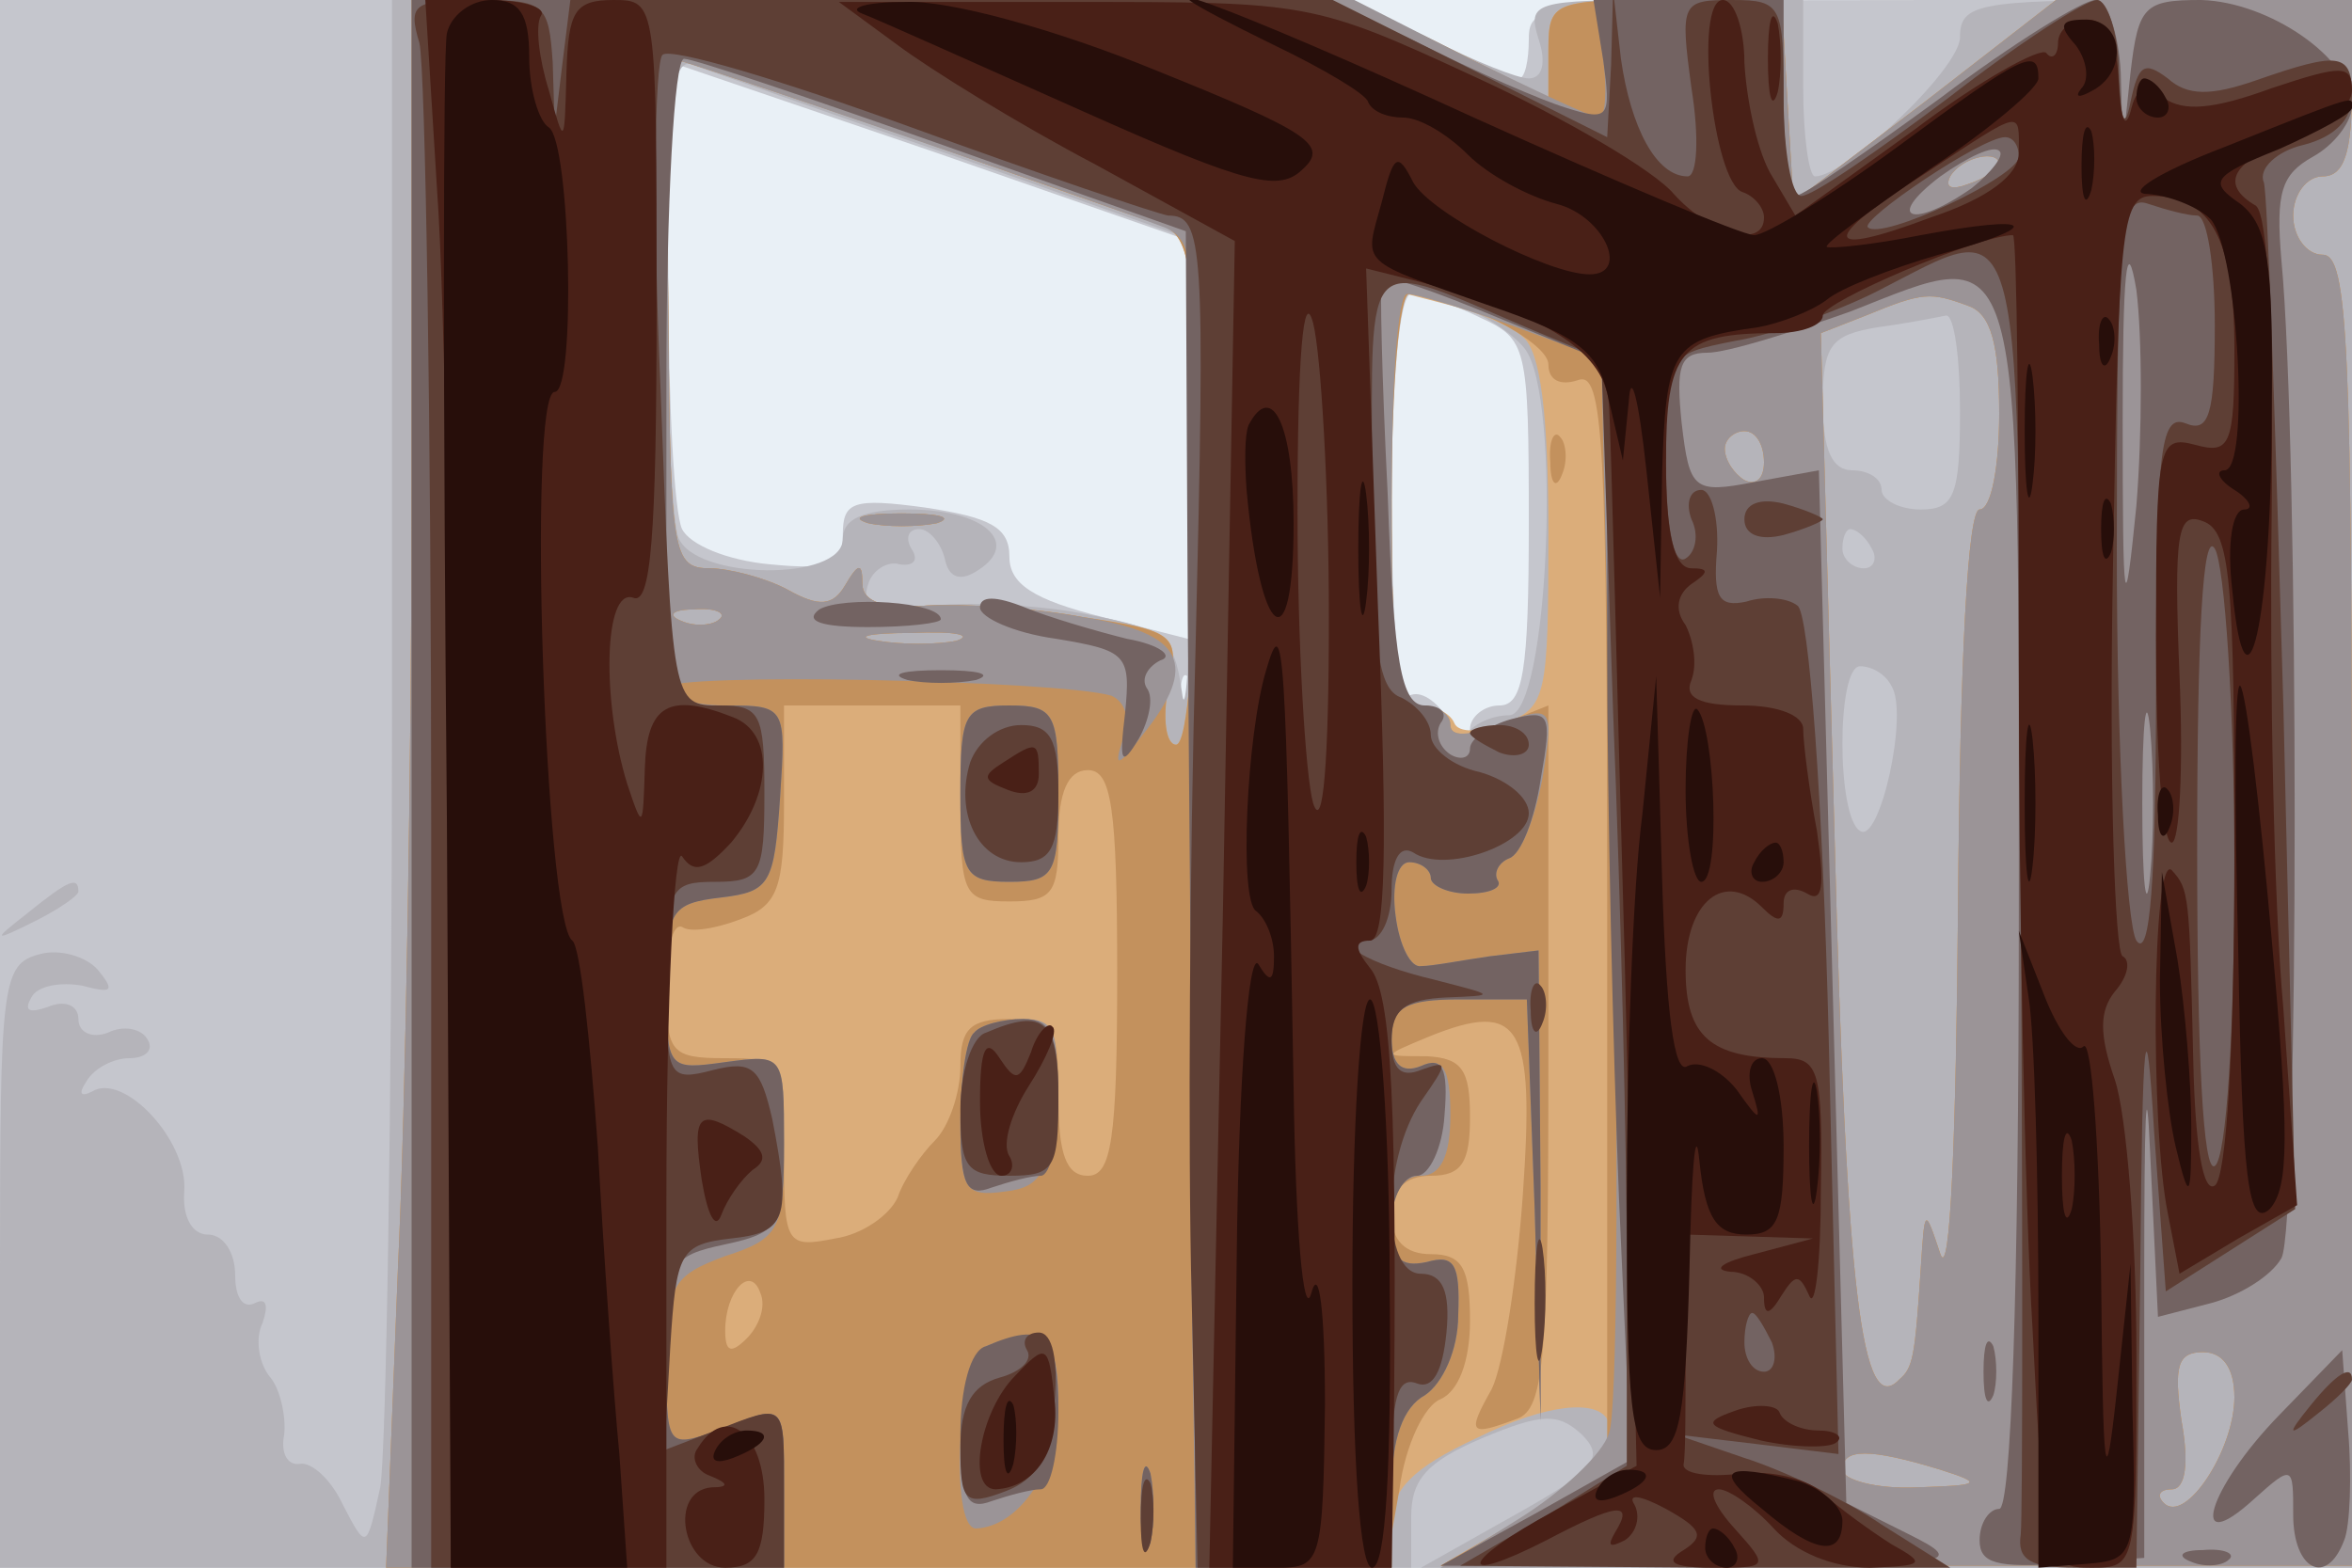
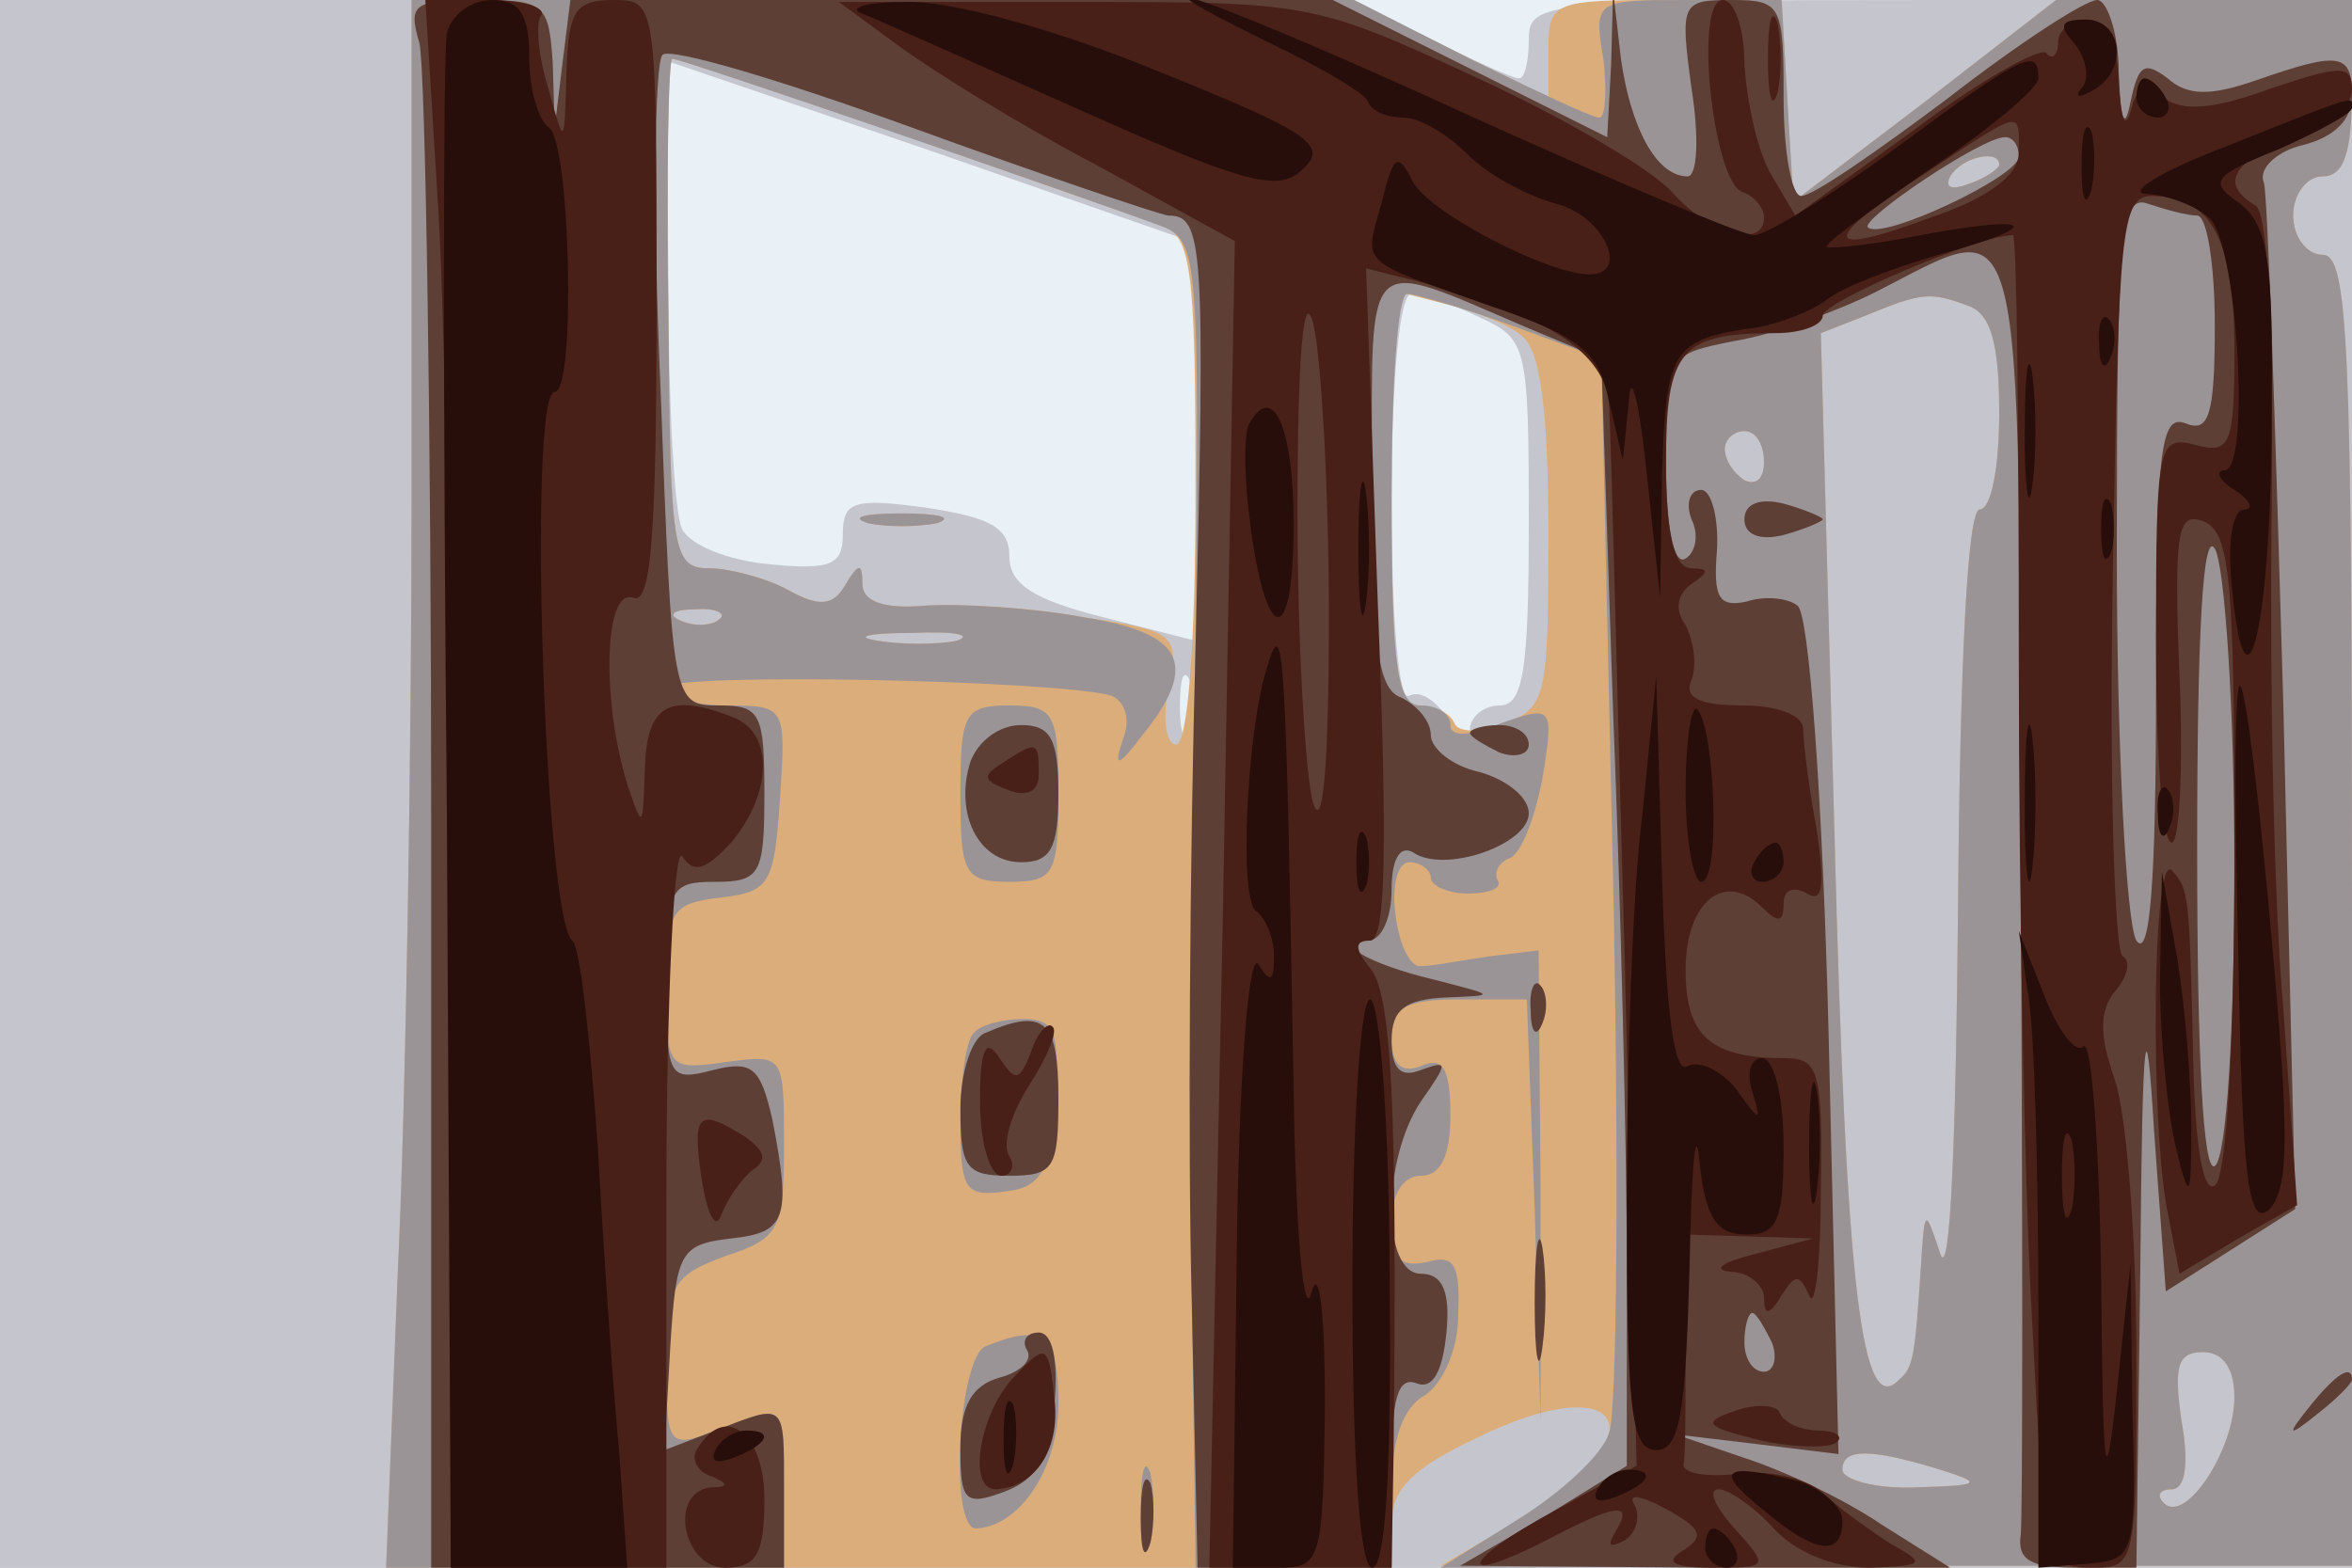
<svg xmlns="http://www.w3.org/2000/svg" width="120" height="80">
  <rect width="100%" height="100%" fill="#808080" stroke="none" />
  <g>
    <svg width="120" height="80" />
    <svg width="120" height="80" version="1.0" viewBox="0 0 120 80">
      <g fill="#e9f0f6" transform="matrix(.1 0 0 -.1 0 80)">
        <path d="M0 400V0h1200v800H0V400z" />
      </g>
    </svg>
    <svg width="120" height="80" version="1.0" viewBox="0 0 120 80">
      <g fill="#c5c6cd" transform="matrix(.1 0 0 -.1 0 80)">
        <path d="M0 400V0h1200v800H990c-203 0-210-1-210-20 0-11-2-20-5-20s-23 9-45 20c-37 19-59 20-385 20H0V400zm610 175V473l-47 12c-36 9-48 17-48 31 0 15-10 20-43 25-37 5-42 3-42-14 0-15-6-18-37-15-22 2-41 10-45 18s-7 65-7 127l-1 112 135-46 135-47V575zm145 63c24-11 25-14 25-105 0-76-3-93-15-93-8 0-15-6-15-12 0-7-5-5-11 5-6 9-14 15-20 12-5-4-9 36-9 99 0 61 4 106 10 106 5 0 21-5 35-12zM607 428c-3-7-5-2-5 12s2 19 5 13c2-7 2-19 0-25z" />
      </g>
    </svg>
    <svg width="120" height="80" version="1.0" viewBox="0 0 120 80">
      <g fill="#b5b4ba" transform="matrix(.1 0 0 -.1 0 80)">
-         <path d="M200 436c0-200-3-378-6-395-7-32-7-32-19-9-6 13-16 22-22 21s-10 5-8 15c1 9-2 23-7 29-6 7-8 20-4 28 3 9 2 13-4 10s-10 3-10 14c0 12-6 21-14 21s-13 9-12 22c2 26-31 61-47 51-6-3-7-1-3 5 4 7 14 12 22 12s13 4 9 10c-3 5-12 7-20 3-8-3-15 0-15 7s-7 10-16 6c-9-3-12-2-8 5 3 6 15 8 26 6 15-4 17-3 8 8-6 7-20 11-30 8-19-5-20-15-20-159V0h720v26c0 19 8 28 36 40 31 13 39 13 51 2 12-12 7-18-34-41L725 0h475v800h-100c-91 0-100-2-100-19 0-16-58-71-74-71-3 0-6 20-6 45v45h-71c-66 0-70-1-64-20 4-12 2-20-5-20-6 0-28 9-50 20-36 18-59 20-285 20H200V436zm288 284 122-43-2-131c0-72-3-117-5-99-4 28-9 32-46 39-23 5-59 7-81 5-29-2-37 0-33 11 2 7 10 12 16 10 7-1 10 2 6 8-3 5-2 10 4 10 5 0 11-7 13-15 2-10 8-12 17-6 22 14 3 31-35 31-24 0-34-5-34-15 0-22-76-21-84 1-3 9-6 67-6 131 0 88 3 114 13 110 6-2 67-24 135-47zm290-98c19-25 12-187-8-187-8 0-18-4-22-10-5-6-8-5-8 3 0 6-7 12-15 12-12 0-15 18-15 106v106l28-6c15-4 33-15 40-24zm222-32c0-43-3-50-20-50-11 0-20 5-20 10 0 6-7 10-15 10-10 0-15 10-15 34 0 30 4 35 28 39 15 2 30 5 35 6 4 0 7-21 7-49zm-45-70c3-5 1-10-4-10-6 0-11 5-11 10 0 6 2 10 4 10 3 0 8-4 11-10zm10-70c9-14-6-81-16-74-12 7-12 84 0 84 6 0 13-4 16-10zM14 334c-18-14-18-15 4-4 12 6 22 13 22 15 0 8-5 6-26-11z" />
-       </g>
+         </g>
    </svg>
    <svg width="120" height="80" version="1.0" viewBox="0 0 120 80">
      <g fill="#dbad7a" transform="matrix(.1 0 0 -.1 0 80)">
        <path d="M210 552c0-137-3-317-7-400L197 0h513v23c0 17 11 28 43 43 75 37 95 3 25-40L735 1h465v335c0 290-2 334-15 334-8 0-15 9-15 20s7 20 15 20c11 0 15 12 15 45v45h-151l-67-52-67-51-3 51-3 52h-60c-56 0-59-1-59-25v-25l-50 25c-49 25-53 25-290 25H210V552zm251 179c63-22 122-43 132-46 15-6 17-23 17-136 0-77-4-129-10-129-5 0-7 13-4 29 6 27 4 29-43 36-26 5-63 7-80 6-22-2-33 2-33 11 0 11-2 11-9-1-6-10-13-11-29-2-11 6-30 11-40 11-19 0-20 8-21 130-1 72 0 130 2 130 3 0 56-18 118-39zm559-15c0-2-7-7-16-10-8-3-12-2-9 4 6 10 25 14 25 6zm-243-88c9-7 13-40 13-100 0-83-1-89-22-97-13-5-24-5-26 0s-10 9-18 9c-11 0-14 21-14 106v106l27-7c16-4 34-11 40-17zm227 16c12-4 16-20 16-55 0-27-4-49-10-49s-10-75-11-202c-1-118-4-192-9-178-8 24-8 24-10-7-3-46-4-51-11-57-19-20-27 43-33 277l-7 257 23 9c29 12 33 12 52 5zm-104-80c0-8-4-12-10-9-5 3-10 10-10 16 0 5 5 9 10 9 6 0 10-7 10-16zm-533-80c-3-3-12-4-19-1-8 3-5 6 6 6 11 1 17-2 13-5zm121-11c-10-2-28-2-40 0-13 2-5 4 17 4 22 1 32-1 23-4zm652-386c0-27-25-65-36-54-4 4-2 7 4 7 7 0 9 13 5 35-4 28-2 35 11 35 10 0 16-8 16-23zM990 50c22-7 21-8-12-9-21-1-38 4-38 9 0 11 14 11 50 0zM443 533c9-2 25-2 35 0 9 3 1 5-18 5s-27-2-17-5z" />
      </g>
    </svg>
    <svg width="120" height="80" version="1.0" viewBox="0 0 120 80">
      <g fill="#c3915d" transform="matrix(.1 0 0 -.1 0 80)">
-         <path d="M210 552c0-137-3-317-7-400L197 0h510l7 40c3 23 13 43 21 46 9 4 15 19 15 40 0 27-4 34-20 34-13 0-20 7-20 20s7 20 20 20c16 0 20 7 20 30 0 24-4 30-22 31-23 0-23 0 1 10 47 19 54 6 48-80-3-43-10-88-16-100-13-23-11-24 13-15 14 5 16 31 16 185v179l-25-10c-16-6-25-6-25 0s-7 10-15 10c-12 0-15 18-15 105 0 58 4 105 9 105 23 0 71-24 71-36 0-8 6-11 15-8 13 5 15-29 15-274V52l-42-26-43-25h465v335c0 290-2 334-15 334-8 0-15 9-15 20s7 20 15 20c11 0 15 12 15 45v45h-151l-67-52-67-51-3 51-3 52h-60c-56 0-59-1-59-25v-25l-50 25c-49 25-53 25-290 25H210V552zm251 179c63-22 122-43 132-46 15-6 17-23 17-136 0-77-4-129-10-129-5 0-7 13-4 29 6 27 4 29-43 36-26 5-63 7-80 6-22-2-33 2-33 11 0 11-2 11-9-1-6-10-13-11-29-2-11 6-30 11-40 11-19 0-20 8-21 130-1 72 0 130 2 130 3 0 56-18 118-39zm559-15c0-2-7-7-16-10-8-3-12-2-9 4 6 10 25 14 25 6zm-16-72c12-4 16-20 16-55 0-27-4-49-10-49s-10-75-11-202c-1-118-4-192-9-178-8 24-8 24-10-7-3-46-4-51-11-57-19-20-27 43-33 277l-7 257 23 9c29 12 33 12 52 5zm-104-80c0-8-4-12-10-9-5 3-10 10-10 16 0 5 5 9 10 9 6 0 10-7 10-16zm-533-80c-3-3-12-4-19-1-8 3-5 6 6 6 11 1 17-2 13-5zm121-11c-10-2-28-2-40 0-13 2-5 4 17 4 22 1 32-1 23-4zm2-83c0-47 2-50 25-50 22 0 25 4 25 33 0 23 5 34 15 34 12 0 15-18 15-104 0-85-3-103-15-103-11 0-15 11-15 40 0 36-2 40-25 40-20 0-25-5-25-24 0-14-6-31-13-38s-16-20-19-29c-4-9-18-19-32-21-25-5-26-3-26 43 0 48-1 49-30 49-28 0-30 3-30 36 0 19 3 33 8 31 4-3 17-1 30 4 19 7 22 16 22 59v50h90v-50zM381 117c-8-8-11-7-11 4 0 20 13 34 18 19 3-7-1-17-7-23zm759-30c0-27-25-65-36-54-4 4-2 7 4 7 7 0 9 13 5 35-4 28-2 35 11 35 10 0 16-8 16-23zM990 50c22-7 21-8-12-9-21-1-38 4-38 9 0 11 14 11 50 0zM443 533c9-2 25-2 35 0 9 3 1 5-18 5s-27-2-17-5zm348 31c0-11 3-14 6-6 3 7 2 16-1 19-3 4-6-2-5-13z" />
-       </g>
+         </g>
    </svg>
    <svg width="120" height="80" version="1.0" viewBox="0 0 120 80">
      <g fill="#9b9497" transform="matrix(.1 0 0 -.1 0 80)">
        <path d="M210 552c0-137-3-317-7-400L197 0h203v40c0 45 1 44-34 30-25-9-26-9-26 34 0 40 3 45 30 55 28 9 30 14 30 57 0 46 0 46-30 42-29-4-30-4-30 38 0 39 2 43 28 46 25 3 27 7 30 51 3 46 3 47-27 47-17 0-31 4-31 9 0 8 199 4 227-4 7-3 10-12 6-22-5-15-3-15 10 2 29 36 21 52-30 60-27 5-63 7-80 6-22-2-33 2-33 11 0 11-2 11-9-1-6-10-13-11-29-2-11 6-30 11-40 11-19 0-20 8-21 130-1 72 0 130 2 130 5 0 217-73 251-86 17-7 18-20 16-203-2-108-2-260-2-338l2-143h100v40c0 26 6 42 17 48 9 6 17 23 17 41 1 26-2 31-16 27-14-3-18 2-18 20 0 15 6 24 15 24 10 0 15 10 15 31 0 24-4 30-15 25-10-4-15 1-15 14 0 16 7 20 35 20h34l4-107 3-108v120l-1 120-25-3c-14-2-29-5-35-5-5-1-11 10-13 26-2 15 1 27 7 27s11-4 11-8 9-8 19-8c11 0 18 3 15 7-2 4 1 9 6 11 6 2 13 20 17 41 6 37 5 37-21 28-17-7-26-7-26-1s-7 10-15 10c-12 0-15 18-15 105 0 58 3 105 8 105 4 0 28-7 53-16l46-17 6-265c3-145 2-273-2-283-3-11-25-31-46-44L735 0l233 1h232v335c0 290-2 334-15 334-8 0-15 9-15 20s7 20 15 20c11 0 15 12 15 45v45h-151l-67-52-67-51-3 51-3 52h-48c-47 0-48 0-43-30 2-16 1-30-2-30-4 0-33 14-66 30l-59 30H210V552zm810 164c0-2-7-7-16-10-8-3-12-2-9 4 6 10 25 14 25 6zm-16-72c12-4 16-20 16-55 0-27-4-49-10-49s-10-75-11-202c-1-118-4-192-9-178-8 24-8 24-10-7-3-46-4-51-11-57-19-20-27 43-33 277l-7 257 23 9c29 12 33 12 52 5zm-104-80c0-8-4-12-10-9-5 3-10 10-10 16 0 5 5 9 10 9 6 0 10-7 10-16zm-533-80c-3-3-12-4-19-1-8 3-5 6 6 6 11 1 17-2 13-5zm121-11c-10-2-28-2-40 0-13 2-5 4 17 4 22 1 32-1 23-4zm652-386c0-27-25-65-36-54-4 4-2 7 4 7 7 0 9 13 5 35-4 28-2 35 11 35 10 0 16-8 16-23zM990 50c22-7 21-8-12-9-21-1-38 4-38 9 0 11 14 11 50 0zM443 533c9-2 25-2 35 0 9 3 1 5-18 5s-27-2-17-5zm47-138c0-41 2-45 25-45s25 4 25 45-2 45-25 45-25-4-25-45zm7-122c-4-3-7-24-7-45 0-35 2-39 23-36 18 2 23 10 25 46 3 36 0 42-16 42-10 0-22-3-25-7zm6-160c-14-5-19-93-5-93 22 1 42 30 42 64 0 35-8 41-37 29zm79-83c0-19 2-27 5-17 2 9 2 25 0 35-3 9-5 1-5-18z" />
      </g>
    </svg>
    <svg width="120" height="80" version="1.0" viewBox="0 0 120 80">
      <g fill="#736362" transform="matrix(.1 0 0 -.1 0 80)">
-         <path d="M210 400V0h190v40c0 45 1 44-34 30-26-9-26-9-26 39 0 47 2 50 30 56s30 10 30 52c0 45 0 45-30 41-29-4-30-4-30 38 0 39 2 43 28 46 25 3 27 7 30 51 3 46 3 47-27 47h-31v165c0 91 4 165 9 165s64-20 132-44l124-44 1-198c1-110 2-263 3-341l1-143h100v40c0 26 6 42 17 48 9 6 17 23 17 41 1 26-2 31-16 27-14-3-18 2-18 20 0 13 6 24 13 24 6 0 13 14 14 31 2 24-1 30-12 25-10-4-15 1-15 14 0 16 7 20 35 20h34l4-107 3-108v120l-1 120-25-3c-14-2-29-5-35-5-5-1-11 10-13 26-2 15 1 27 7 27s11-4 11-8 9-8 19-8c11 0 18 3 15 7-2 4 1 9 6 11 6 2 13 20 16 40 6 34 5 36-15 31-11-3-21-10-21-15s-5-6-10-3c-6 4-8 11-5 16 4 5 0 9-8 9-12 0-16 22-19 108-3 59-4 108-3 110 2 2 28-7 59-20l56-23V469c0-80 3-206 6-280l6-134-48-27-49-27h135c129 0 134 1 104 16l-32 16-7 264-7 263-33-6c-31-6-33-4-37 30-3 29-1 36 13 36 10 0 42 10 73 21 89 35 86 47 86-307 0-196-4-304-10-304-5 0-10-7-10-16 0-12 9-14 42-12l42 3v145c0 80 1 107 3 62l4-84 27 7c15 4 31 14 36 23 9 16 9 414 0 509-3 35 0 44 16 53 11 6 20 18 20 26 0 24-42 53-77 54-29 0-32-3-36-37l-4-38-1 38c-1 20-7 37-13 37s-42-22-79-50c-37-27-70-50-74-50-3 0-6 23-6 50v50h-97l5-31c4-29 3-31-19-24-13 4-45 18-71 31-46 23-55 24-283 24H210V400zm796 304c-30-21-45-16-16 6 14 10 27 16 30 13 3-2-4-11-14-19zm84-162c-6-60-7-56-7 43 0 76 2 97 7 67 3-24 3-73 0-110zm7-189c-2-21-4-4-4 37s2 58 4 38c2-21 2-55 0-75zM418 489c-8-6 1-9 25-9 20 0 37 2 37 4 0 9-50 12-62 5zm82 1c0-5 17-13 39-16 36-6 38-8 35-38-3-25-2-28 7-13 5 9 8 21 4 26-3 5 1 11 7 14 7 2 0 8-17 11-16 4-40 11-52 16-15 6-23 6-23 0zm-37-37c9-2 25-2 35 0 9 3 1 5-18 5s-27-2-17-5zm27-58c0-41 2-45 25-45s25 4 25 45-2 45-25 45-25-4-25-45zm7-122c-4-3-7-24-7-46 0-32 3-38 16-33 9 3 20 6 25 6s9 18 9 40c0 32-4 40-18 40-10 0-22-3-25-7zm6-160c-8-2-13-22-13-45 0-32 3-39 16-34 9 3 20 6 25 6s9 18 9 40c0 39-7 46-37 33zm509-13c0-14 2-19 5-12 2 6 2 18 0 25-3 6-5 1-5-13zm151-22c-37-38-47-74-13-43 20 18 20 17 20-8 0-28 17-37 26-13 3 7 4 33 2 56l-3 41-32-33zM582 30c0-19 2-27 5-17 2 9 2 25 0 35-3 9-5 1-5-18zm536-27c7-3 16-2 19 1 4 3-2 6-13 5-11 0-14-3-6-6z" />
-       </g>
+         </g>
    </svg>
    <svg width="120" height="80" version="1.0" viewBox="0 0 120 80">
      <g fill="#5e3f35" transform="matrix(.1 0 0 -.1 0 80)">
        <path d="M214 778c3-13 6-193 6-400V0h180v40c0 45 1 44-35 30l-26-10 3 53c3 48 5 52 31 55 28 3 31 10 21 61-6 26-10 30-30 25-23-6-24-4-24 45 0 48 2 51 25 51s25 4 25 45-2 45-23 45c-24 0-24 1-30 162-4 89-3 166 1 170s61-13 127-37 125-44 131-45c18 0 19-14 14-220-3-107-4-257-2-332l3-138h99v50c0 36 3 48 13 44 8-3 13 6 15 26 2 21-2 30-13 30-20 0-20 58 0 88 14 20 14 21 0 16-10-4-15 0-15 15 0 16 7 21 28 22 26 1 25 1-6 9-34 8-54 20-34 20 7 0 12 12 12 26 0 15 4 23 11 19 16-11 59 4 59 20 0 8-11 17-25 21-14 3-25 12-25 19s-7 15-15 19c-12 4-15 26-15 111 0 120-6 114 81 77l36-15 6-180c4-99 7-226 7-283V52l-42-26-43-25 125-1h125l-35 22c-19 13-51 28-70 34l-35 12 42-5 41-5-5 213c-3 120-10 217-16 220-5 4-17 5-26 2-14-3-17 2-15 26 1 17-3 31-8 31-6 0-8-7-5-15 4-8 2-17-3-20-6-4-10 16-10 49 0 55 0 55 35 62 19 3 52 15 72 25 77 39 73 58 74-298 1-175 1-326 0-336-2-13 5-17 28-17h31l2 153c1 125 3 137 7 70l6-82 33 21 33 21-6 256c-4 141-8 262-10 268-3 7 7 16 20 19 16 4 25 13 25 25 0 22-6 23-49 8-23-8-35-8-45 1-12 9-15 7-19-12-3-15-5-10-6 15 0 20-6 37-11 37-6 0-40-22-76-50-36-27-69-50-75-50-5 0-9 23-9 50 0 47-1 50-26 50-26 0-27-1-21-45 4-25 3-45-2-45-16 0-29 25-34 60l-4 35-1-38-2-37-70 35-70 35H291l-4-32-4-33-1 33c-2 30-4 32-38 32-33 0-36-2-30-22zm816-58c0-10-70-43-77-36-4 4 58 46 70 46 4 0 7-4 7-10zm91-30c5 0 9-25 9-56 0-46-3-55-15-50-13 5-15-15-15-137 0-95-3-137-10-127-5 8-10 97-10 199 0 163 2 182 16 177 9-3 20-6 25-6zm19-332c0-84-4-149-10-153s-9 57-9 162c0 111 3 163 9 153 5-8 10-81 10-162zM904 115c3-8 1-15-4-15-6 0-10 7-10 15s2 15 4 15 6-7 10-15zm-14 420c0-8 8-11 20-8 11 3 20 7 20 8s-9 5-20 8c-12 3-20 0-20-8zM495 411c-8-26 4-51 26-51 15 0 19 7 19 35s-4 35-19 35c-11 0-22-8-26-19zm255 15c0-2 7-6 15-10 8-3 15-1 15 4 0 6-7 10-15 10s-15-2-15-4zm31-142c0-11 3-14 6-6 3 7 2 16-1 19-3 4-6-2-5-13zm-278-11c-7-2-13-20-13-39 0-30 3-34 25-34 23 0 25 4 25 40 0 39-7 46-37 33zm280-138c0-27 2-38 4-22 2 15 2 37 0 50-2 12-4 0-4-28zm-259-24c3-5-3-11-14-14-14-4-20-14-20-36 0-27 2-30 23-22 16 6 23 18 25 45 2 22-1 36-8 36-6 0-9-4-6-9zm655-28c-13-16-12-17 4-4 9 7 17 15 17 17 0 8-8 3-21-13zM582 25c0-17 2-22 5-12 2 9 2 23 0 30-3 6-5-1-5-18z" />
      </g>
    </svg>
    <svg width="120" height="80" version="1.0" viewBox="0 0 120 80">
      <g fill="#492017" transform="matrix(.1 0 0 -.1 0 80)">
        <path d="M223 703c4-54 7-234 7-400V0h110v188c0 103 4 181 8 175 6-9 12-7 25 7 21 25 22 56 1 64-33 13-44 6-45-26-1-31-1-32-9-8-13 42-12 100 3 95 9-4 12 30 12 150 0 154 0 155-22 155-20 0-23-6-24-37-1-38-1-38-9-9-5 16-7 33-4 38 3 4-9 8-27 8h-32l6-97zm235 74c16-12 61-40 101-61l71-39-6-339-7-338h93l1 58c2 179-1 235-12 248-8 10-8 14 0 14s9 46 4 171l-6 172 24-6c68-17 99-37 100-65 1-15 4-142 8-284l6-256-42-23c-48-26-51-39-4-15 36 19 45 20 35 4-4-7-3-8 5-4 6 4 8 12 5 18-4 6 3 5 16-2 18-10 20-14 9-21-10-6-6-9 15-9 28 0 29 0 11 20-10 11-14 20-8 20 5 0 18-9 28-20 11-12 30-20 49-20 28 1 29 2 11 12-11 7-26 18-34 25-7 8-27 13-43 11-17-2-30 0-29 5 1 4 1 32 1 62v55l33-1 32-1-30-8c-16-4-22-8-12-9 9 0 17-7 17-13 0-10 3-9 9 1 7 11 9 11 14 0 3-8 6 16 6 54 1 60-1 67-18 67-38 0-51 11-51 45 0 35 20 51 39 32 8-8 11-8 11 2 0 7 5 9 12 5 8-5 9 4 5 32-4 21-7 45-7 52s-13 12-31 12c-22 0-30 4-26 13 3 8 1 20-3 28-6 8-4 16 3 21 9 6 9 8 0 8s-13 18-13 54c0 57 7 66 56 66 13 0 24 4 24 9 0 7 80 41 97 41 2 0 3-98 3-218 0-121 3-274 7-340 6-119 7-122 30-122s23 1 23 109c0 59-5 122-11 140-8 23-8 35 0 45 7 8 8 16 4 18-4 1-7 90-5 196 3 175 4 192 20 192 30 0 42-22 42-78 0-49-2-54-20-49-19 5-20 0-20-99 0-57 3-104 8-104 4 0 6 38 4 85-3 74-1 84 12 79 14-5 16-30 16-169 0-99-4-166-10-170s-10 20-11 64c-2 85-2 87-11 97-10 9-11-131-2-175l6-31 30 18 30 17-7 100c-5 55-7 168-6 252 1 98-2 153-8 158-19 11-12 23 19 34 17 5 30 17 30 25 0 13-5 13-41 1-30-11-45-12-55-5-9 8-14 6-17-7-3-10-5-3-6 15-1 21-6 32-16 32-8 0-15-5-15-12 0-6-3-9-6-5-3 3-34-14-67-39l-61-44-13 22c-7 13-12 38-13 56 0 17-5 32-11 32-15 0-5-93 10-98 6-2 11-8 11-13 0-16-27-9-46 12-10 12-56 39-102 60-82 38-85 38-203 38H428l30-22zm572-55c0-11-15-23-45-33-56-21-57-12-2 23 50 33 47 32 47 10zM678 485c0-74-3-110-8-95-4 14-8 81-8 150 0 77 3 114 8 95 4-16 8-84 8-150zm224 285c0-19 2-27 5-17 2 9 2 25 0 35-3 9-5 1-5-18zM512 411c-11-7-11-9 2-14 10-4 16-1 16 8 0 17-1 17-18 6zm14-148c-6-15-8-15-16-3-7 11-10 5-10-22 0-21 5-38 11-38 5 0 7 5 4 10-4 6 1 22 10 36s15 28 12 30c-2 3-8-3-11-13zm-168-65c3-18 7-26 10-18s10 18 16 23c8 5 6 10-4 17-24 15-27 12-22-22zM518 98c-18-18-25-58-10-58 20 1 33 20 30 46-3 28-4 29-20 12zm367-18c-17-6-15-8 13-15 18-4 36-4 39-1 4 3-1 6-9 6-9 0-18 4-20 9-1 4-12 5-23 1zM356 61c-4-5 0-12 6-14 10-4 10-6 1-6-22-2-15-41 7-41 16 0 20 7 20 35 0 34-20 49-34 26z" />
      </g>
    </svg>
    <svg width="120" height="80" version="1.0" viewBox="0 0 120 80">
      <g fill="#270e0a" transform="matrix(.1 0 0 -.1 0 80)">
        <path d="M228 783c-2-9-2-189 0-400l2-383h90l-4 58c-3 31-8 102-11 157-4 55-9 102-13 105-14 10-23 280-9 280 11 0 8 128-3 135-5 3-10 19-10 36 0 22-5 29-19 29-11 0-21-8-23-17zm212 10c8-3 59-26 113-50 85-38 100-41 112-29 13 12 2 19-75 50-51 21-106 36-128 35-20 0-30-3-22-6zm210-16c25-12 47-25 48-29 2-5 10-8 18-8s22-8 33-19c10-10 30-21 45-25 24-6 38-36 17-36s-81 31-90 47c-8 16-10 14-16-10-9-33-13-29 55-53 47-16 56-24 61-49l7-30 3 30c1 17 5 2 9-35l7-65 1 63c2 64 5 69 49 75 11 2 27 8 35 14 7 6 33 16 57 23 55 15 50 21-9 10-25-5-46-7-48-6-1 2 23 19 53 40 30 20 55 41 55 46 0 16-7 13-72-35-34-25-67-45-73-45s-70 27-143 60c-124 57-198 84-102 37zm409 0c6-8 7-18 3-22-4-5-1-5 6-1 18 10 15 36-4 36-13 0-14-3-5-13zm31-27c0-5 5-10 11-10 5 0 7 5 4 10-3 6-8 10-11 10-2 0-4-4-4-10zm45-25c-34-13-51-24-39-24 12-1 26-7 32-13 14-17 20-128 7-128-5 0-3-5 5-10s10-10 5-10c-6 0-9-17-6-42 7-72 20-15 20 91 1 78-2 96-16 107-16 11-15 14 20 28 20 9 37 18 37 21 0 6 5 8-65-20zm-73-10c0-16 2-22 5-12 2 9 2 23 0 30-3 6-5-1-5-18zm9-91c0-11 3-14 6-6 3 7 2 16-1 19-3 4-6-2-5-13zm-38-44c0-30 2-43 4-27 2 15 2 39 0 55-2 15-4 2-4-28zm-396 3c-2-5-2-19-1-33 7-77 24-89 24-17 0 50-11 73-23 50zm56-63c0-30 2-43 4-27 2 15 2 39 0 55-2 15-4 2-4-28zm379 10c0-14 2-19 5-12 2 6 2 18 0 25-3 6-5 1-5-13zm-426-72c-10-33-14-118-5-123 5-4 9-14 9-23 0-13-2-14-8-4-5 7-10-59-11-148L629 0h23c22 0 23 3 24 83 0 48-3 72-7 57-4-14-8 33-9 105-4 229-5 244-14 213zm192-73c-5-38-8-127-8-197 0-107 2-128 15-128 12 0 15 18 17 93 1 50 3 75 5 55 3-30 9-38 24-38 16 0 19 7 19 45 0 26-5 45-11 45s-8-8-5-17c5-16 4-16-8 1-8 10-19 15-25 12-7-5-11 29-13 96l-3 103-7-70zm195 5c0-36 2-50 4-32 2 17 2 47 0 65-2 17-4 3-4-33zm109-77c2-115 5-140 16-130 10 11 10 38 1 138-6 68-13 126-16 129s-3-59-1-137zm-282 84c0-26 4-47 8-47 10 0 7 78-2 88-3 3-6-16-6-41zm241-13c0-11 3-14 6-6 3 7 2 16-1 19-3 4-6-2-5-13zm-409-24c0-14 2-19 5-12 2 6 2 18 0 25-3 6-5 1-5-13zm203 0c-3-5-1-10 4-10 6 0 11 5 11 10 0 6-2 10-4 10-3 0-8-4-11-10zm207-60c0-30 4-68 8-85 7-29 8-28 8 10 0 22-3 60-7 85l-8 45-1-55zm-67-9c3-18 5-91 5-162V0l25 2c24 2 25 4 23 78l-1 75-7-65c-6-55-7-46-8 59-1 68-5 121-9 117s-13 8-20 26l-13 33 5-34zm22-108c-3-10-5-2-5 17s2 27 5 18c2-10 2-26 0-35zm-367-38c0-93 4-145 10-145 7 0 10 51 9 145 0 80-5 145-10 145s-9-64-9-145zm233 70c0-27 2-38 4-22 2 15 2 37 0 50-2 12-4 0-4-28zM512 65c0-16 2-22 5-12 2 9 2 23 0 30-3 6-5-1-5-18zm-147-5c-3-6 1-7 9-4 18 7 21 14 7 14-6 0-13-4-16-10zm450-20c-3-6 1-7 9-4 18 7 21 14 7 14-6 0-13-4-16-10zm84-10c27-23 41-25 41-6 0 7-10 16-22 20-39 10-44 6-19-14zm-29-20c0-5 5-10 11-10 5 0 7 5 4 10-3 6-8 10-11 10-2 0-4-4-4-10z" />
      </g>
    </svg>
  </g>
</svg>